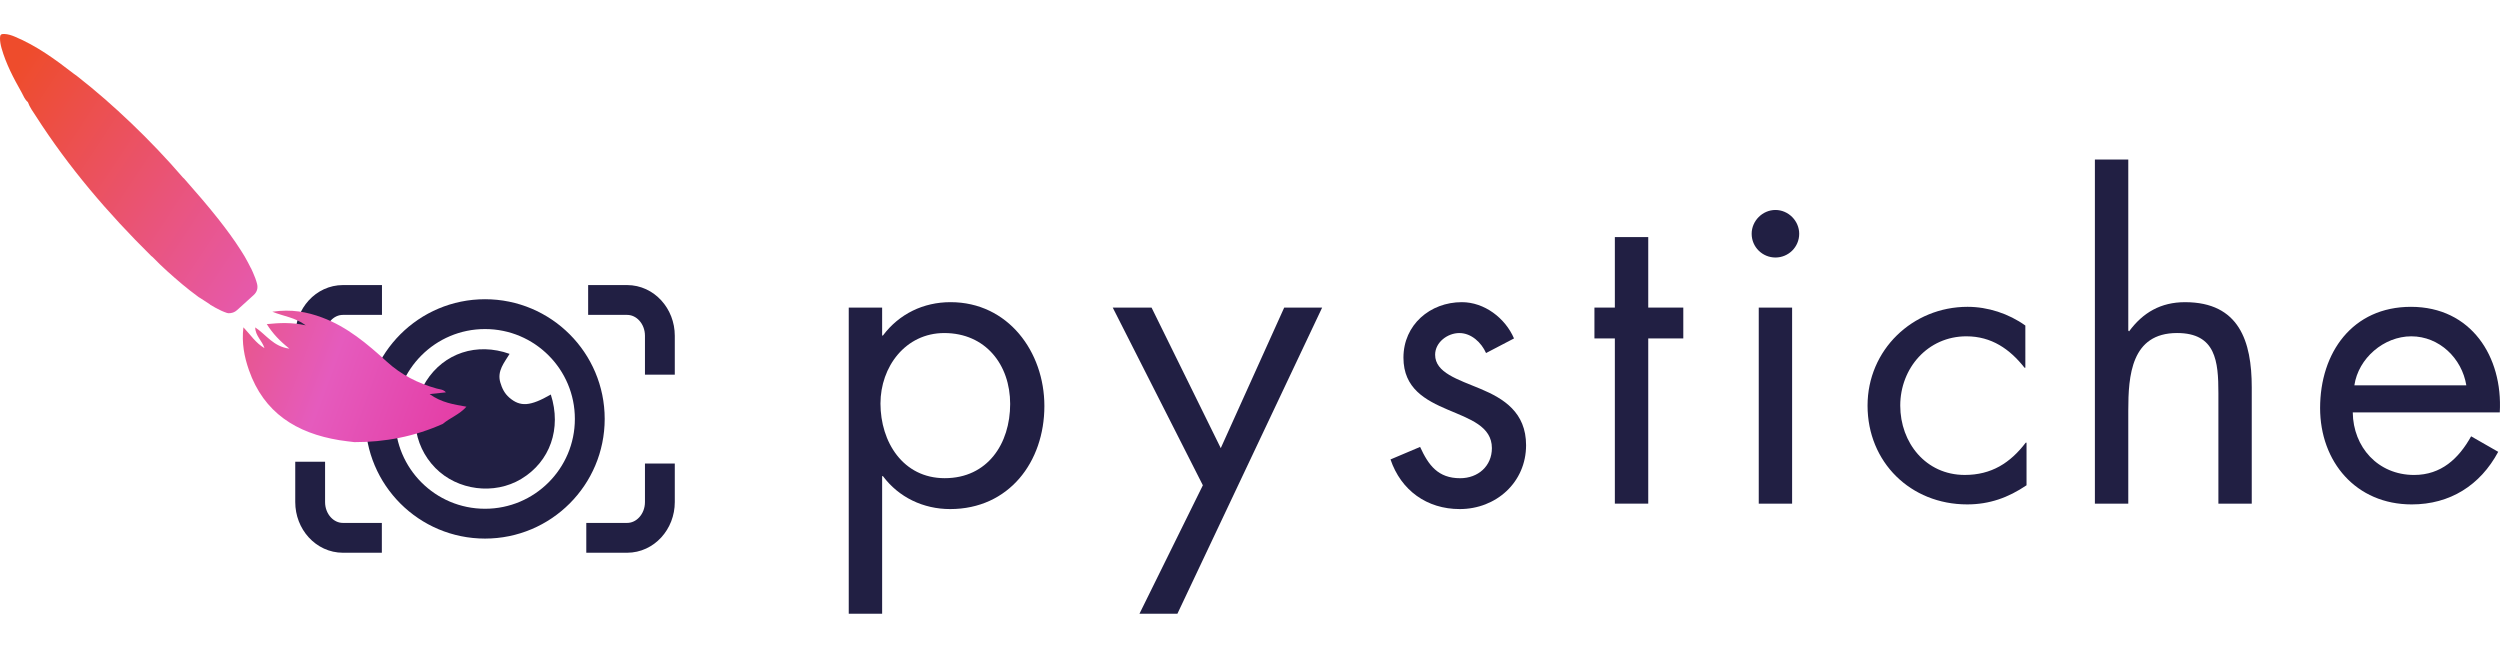
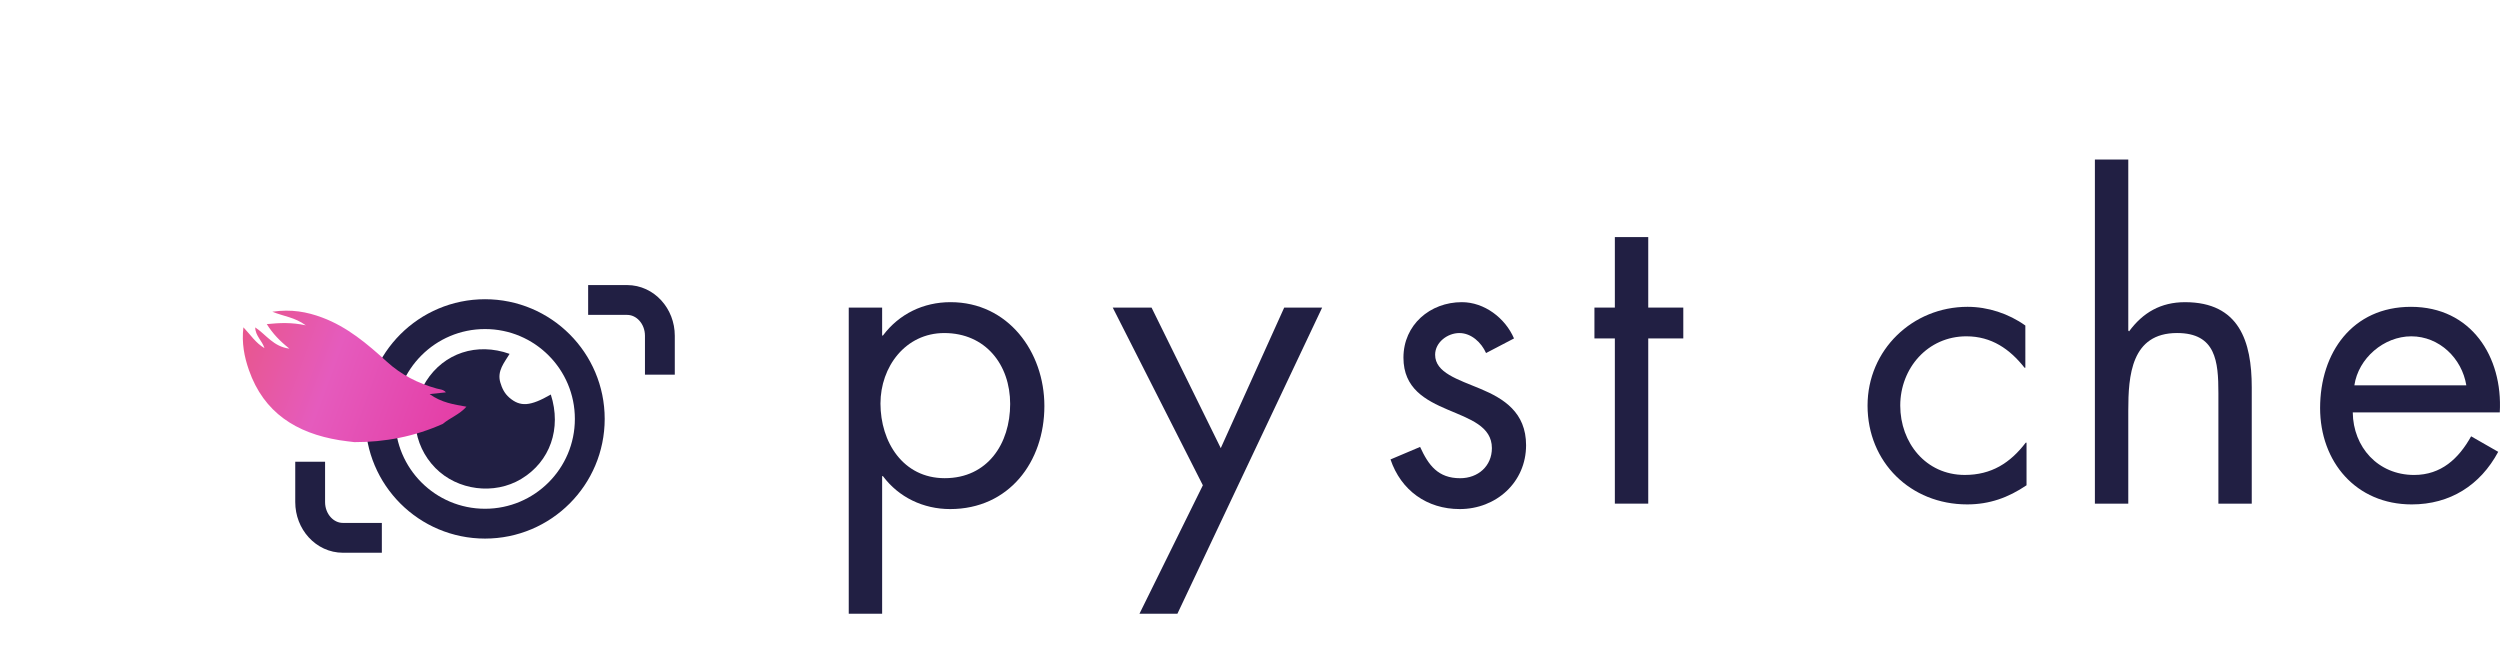
<svg xmlns="http://www.w3.org/2000/svg" version="1.1" id="layer" x="0px" y="0px" width="932.066px" height="241.488px" viewBox="255.271 425.724 838.186 194.39" enable-background="new 196.5 413.588 932.066 241.488" xml:space="preserve">
  <g>
    <polygon fill="#211F43" points="807.884,583.193 796.689,583.193 796.689,527.804 789.844,527.804 789.844,517.461    796.689,517.461 796.689,493.825 807.884,493.825 807.884,517.461 819.638,517.461 819.638,527.804 807.884,527.804  " />
    <path fill="#211F43" d="M551.028,526.826h0.268c5.457-7.264,13.573-11.182,22.669-11.182c19.299,0,31.461,16.651,31.461,34.819   c0,18.75-11.894,34.551-31.601,34.551c-8.956,0-17.211-3.918-22.529-11.043h-0.268v46.142h-11.194v-102.65h11.194V526.826z    M550.469,549.623c0,12.874,7.544,25.036,21.537,25.036c14.401,0,21.946-11.602,21.946-24.884c0-13.153-8.256-23.776-22.085-23.776   C558.853,525.998,550.469,537.321,550.469,549.623" />
-     <path fill="#211F43" d="M858.496,492.711c0,4.478-3.627,7.964-7.964,7.964c-4.338,0-7.976-3.487-7.976-7.964   c0-4.326,3.638-7.976,7.976-7.976C854.87,484.735,858.496,488.385,858.496,492.711 M856.118,583.199h-11.183v-65.732h11.183   V583.199z" />
    <path fill="#211F43" d="M753.504,532.705c-1.539-3.486-4.898-6.705-8.956-6.705c-3.918,0-8.116,3.067-8.116,7.276   c0,6.005,7.568,8.244,15.252,11.451c7.696,3.23,15.24,7.836,15.24,18.879c0,12.465-10.063,21.409-22.237,21.409   c-11.043,0-19.718-6.297-23.216-16.64l9.923-4.198c2.81,6.157,6.017,10.495,13.433,10.495c6.005,0,10.635-4.07,10.635-10.087   c0-14.669-29.653-9.643-29.653-30.329c0-11.043,8.955-18.611,19.578-18.611c7.556,0,14.553,5.317,17.491,12.162L753.504,532.705z" />
    <path fill="#211F43" d="M968.829,467.815v57.348l0.268,0.268c4.629-6.297,10.646-9.783,18.751-9.783   c18.179,0,22.377,13.141,22.377,28.534v39.017h-11.183v-37.058c0-10.634-0.839-20.15-13.853-20.15   c-15.381,0-16.36,14.273-16.36,26.027v31.181h-11.194V467.815H968.829z" />
    <polygon fill="#211F43" points="628.344,517.464 641.358,517.464 664.562,564.586 685.832,517.464 698.554,517.464    650.021,620.114 637.3,620.114 658.557,577.039  " />
    <path fill="#211F43" d="M934.32,537.635h-0.268c-4.944-6.273-11.089-10.541-19.497-10.541c-12.967,0-22.179,10.681-22.179,23.228   c0,12.43,8.547,23.251,21.631,23.251c8.955,0,15.229-4.011,20.441-10.821h0.268v14.285c-6.145,4.151-12.43,6.413-19.905,6.413   c-18.96,0-33.396-14.145-33.396-33.128c0-18.692,15.101-33.116,33.525-33.116c6.821,0,13.76,2.262,19.38,6.273V537.635z" />
    <path fill="#211F43" d="M1044.093,552.599c0.128,11.626,8.419,20.978,20.57,20.978c9.084,0,14.949-5.481,19.112-12.955l9.084,5.201   c-6.017,11.218-16.173,17.631-28.989,17.631c-18.692,0-30.726-14.285-30.726-32.324c0-18.552,10.821-33.921,30.458-33.921   c20.173,0,30.843,16.698,29.782,35.39H1044.093z M1082.165,543.526c-1.469-9.084-9.084-16.43-18.447-16.43   c-9.212,0-17.748,7.346-19.089,16.43H1082.165z" />
  </g>
  <circle fill="none" stroke="#211F43" stroke-width="10" stroke-miterlimit="10" cx="417.885" cy="554.785" r="35.125" />
  <g>
    <path fill="none" stroke="#211F43" stroke-width="10" stroke-miterlimit="10" d="M452.461,514.912h13.057   c6.071,0,10.992,5.373,10.992,12v13.034" />
-     <path fill="none" stroke="#211F43" stroke-width="10" stroke-miterlimit="10" d="M359.26,540.165v-13.253   c0-6.627,4.921-12,10.992-12h13.085" />
    <path fill="none" stroke="#211F43" stroke-width="10" stroke-miterlimit="10" d="M383.295,594.658h-13.043   c-6.071,0-10.992-5.373-10.992-12v-13.509" />
-     <path fill="none" stroke="#211F43" stroke-width="10" stroke-miterlimit="10" d="M476.51,569.746v12.912   c0,6.627-4.921,12-10.992,12h-13.679" />
  </g>
  <path fill="#211F43" d="M401.253,571.257c7.414,7.523,19.711,9.095,28.749,3.675c9.71-5.822,13.609-16.931,9.942-28.326  c-6.874,3.967-10.242,4.214-13.915,1.041c-1.585-1.369-2.445-3.105-3.025-5.113c-1.111-3.85,1.341-6.603,3.123-9.555  c-11.042-3.931-22.001-0.237-27.977,9.141C392.256,551.369,393.541,563.431,401.253,571.257z" />
  <g>
    <linearGradient id="SVGID_1_" gradientUnits="userSpaceOnUse" x1="273.666" y1="507.716" x2="418.606" y2="561.282">
      <stop offset="0" style="stop-color:#EE4C2C" />
      <stop offset="0.63" style="stop-color:#E55BBD" />
      <stop offset="1" style="stop-color:#E336A0" />
    </linearGradient>
    <path fill="url(#SVGID_1_)" d="M336.88,524.077c2.509,2.642,4.104,5.242,7.063,6.982c-0.804-2.555-3.085-4.14-3.099-6.954   c3.697,2.469,6.109,6.464,11.453,7.117c-3.232-2.567-5.539-4.98-7.584-8.218c4.364-0.435,8.233-0.629,13.076,0.404   c-3.728-2.729-7.301-2.957-11.206-4.556c6.366-0.934,11.583,0.039,16.682,1.94c8.427,3.141,15.147,8.819,21.645,14.763   c4.865,4.45,10.509,7.313,16.794,9.056c1.046,0.29,2.22,0.265,3.067,1.271c-1.701,0.182-3.293,0.353-5.462,0.585   c4.022,2.913,8.154,3.466,12.341,4.226c-2.275,2.601-5.456,3.683-7.908,5.76l0,0c-9.436,4.225-19.347,6.15-29.661,6.121h0   c-1.689-0.218-3.387-0.385-5.067-0.661c-14.347-2.359-25.299-9.169-30.293-23.514C337.171,533.951,336.259,529.334,336.88,524.077z   " />
    <linearGradient id="SVGID_2_" gradientUnits="userSpaceOnUse" x1="215.453" y1="450.032" x2="372.997" y2="565.039" gradientTransform="matrix(0.999 -0.047 0.047 0.999 18.785 6.449)">
      <stop offset="0" style="stop-color:#EE4C2C" />
      <stop offset="0.63" style="stop-color:#E55BBD" />
      <stop offset="1" style="stop-color:#E336A0" />
    </linearGradient>
-     <path fill="url(#SVGID_2_)" d="M331.882,519.357c-0.144-0.027-0.329-0.042-0.501-0.097c-1.298-0.418-2.516-1.003-3.701-1.652   c-0.066-0.034-0.146-0.079-0.237-0.132c-0.553-0.308-1.1-0.627-1.646-0.95c-0.141-0.084-0.222-0.16-0.263-0.231   c-1.121-0.716-2.386-1.544-3.177-2.064c-0.126-0.051-0.257-0.129-0.402-0.235c-0.121-0.088-0.24-0.179-0.36-0.267   c-0.011-0.007-0.018-0.012-0.018-0.012l0-0.001c-1.781-1.314-3.535-2.663-5.224-4.093c-3.422-2.895-6.79-5.85-9.895-9.09   c-0.17-0.136-0.354-0.258-0.507-0.41c-14.472-14.296-27.635-29.672-38.633-46.832c-0.977-1.524-2.094-2.977-2.693-4.72   c-1.056-0.843-1.473-2.115-2.101-3.229c-2.685-4.768-5.256-9.593-6.748-14.905c-0.307-1.094-0.516-2.204-0.505-3.339   c0.011-1.135,0.346-1.418,1.472-1.369c1.222,0.053,2.368,0.425,3.48,0.889c7.237,3.022,13.513,7.578,19.658,12.343l0,0   c0.409,0.297,0.828,0.581,1.227,0.891c6.336,4.94,12.362,10.237,18.168,15.787c6.071,5.802,11.861,11.872,17.342,18.236   c0.134,0.121,0.282,0.23,0.4,0.365c3.9,4.437,7.784,8.888,11.444,13.528c2.688,3.408,5.267,6.893,7.598,10.553l0.001,0   c0.395,0.595,0.785,1.228,1.156,1.862c0.053,0.086,0.104,0.17,0.146,0.252c0.781,1.353,1.472,2.692,1.961,3.677   c0.057,0.069,0.113,0.156,0.169,0.279c0.195,0.424,0.389,0.848,0.577,1.274l0.001,0.001h0c0.549,1.242,1.05,2.501,1.383,3.822   c0.369,1.461-0.012,2.748-1.137,3.774c-1.859,1.697-3.737,3.374-5.596,5.071C333.923,519.063,332.98,519.36,331.882,519.357z" />
  </g>
</svg>